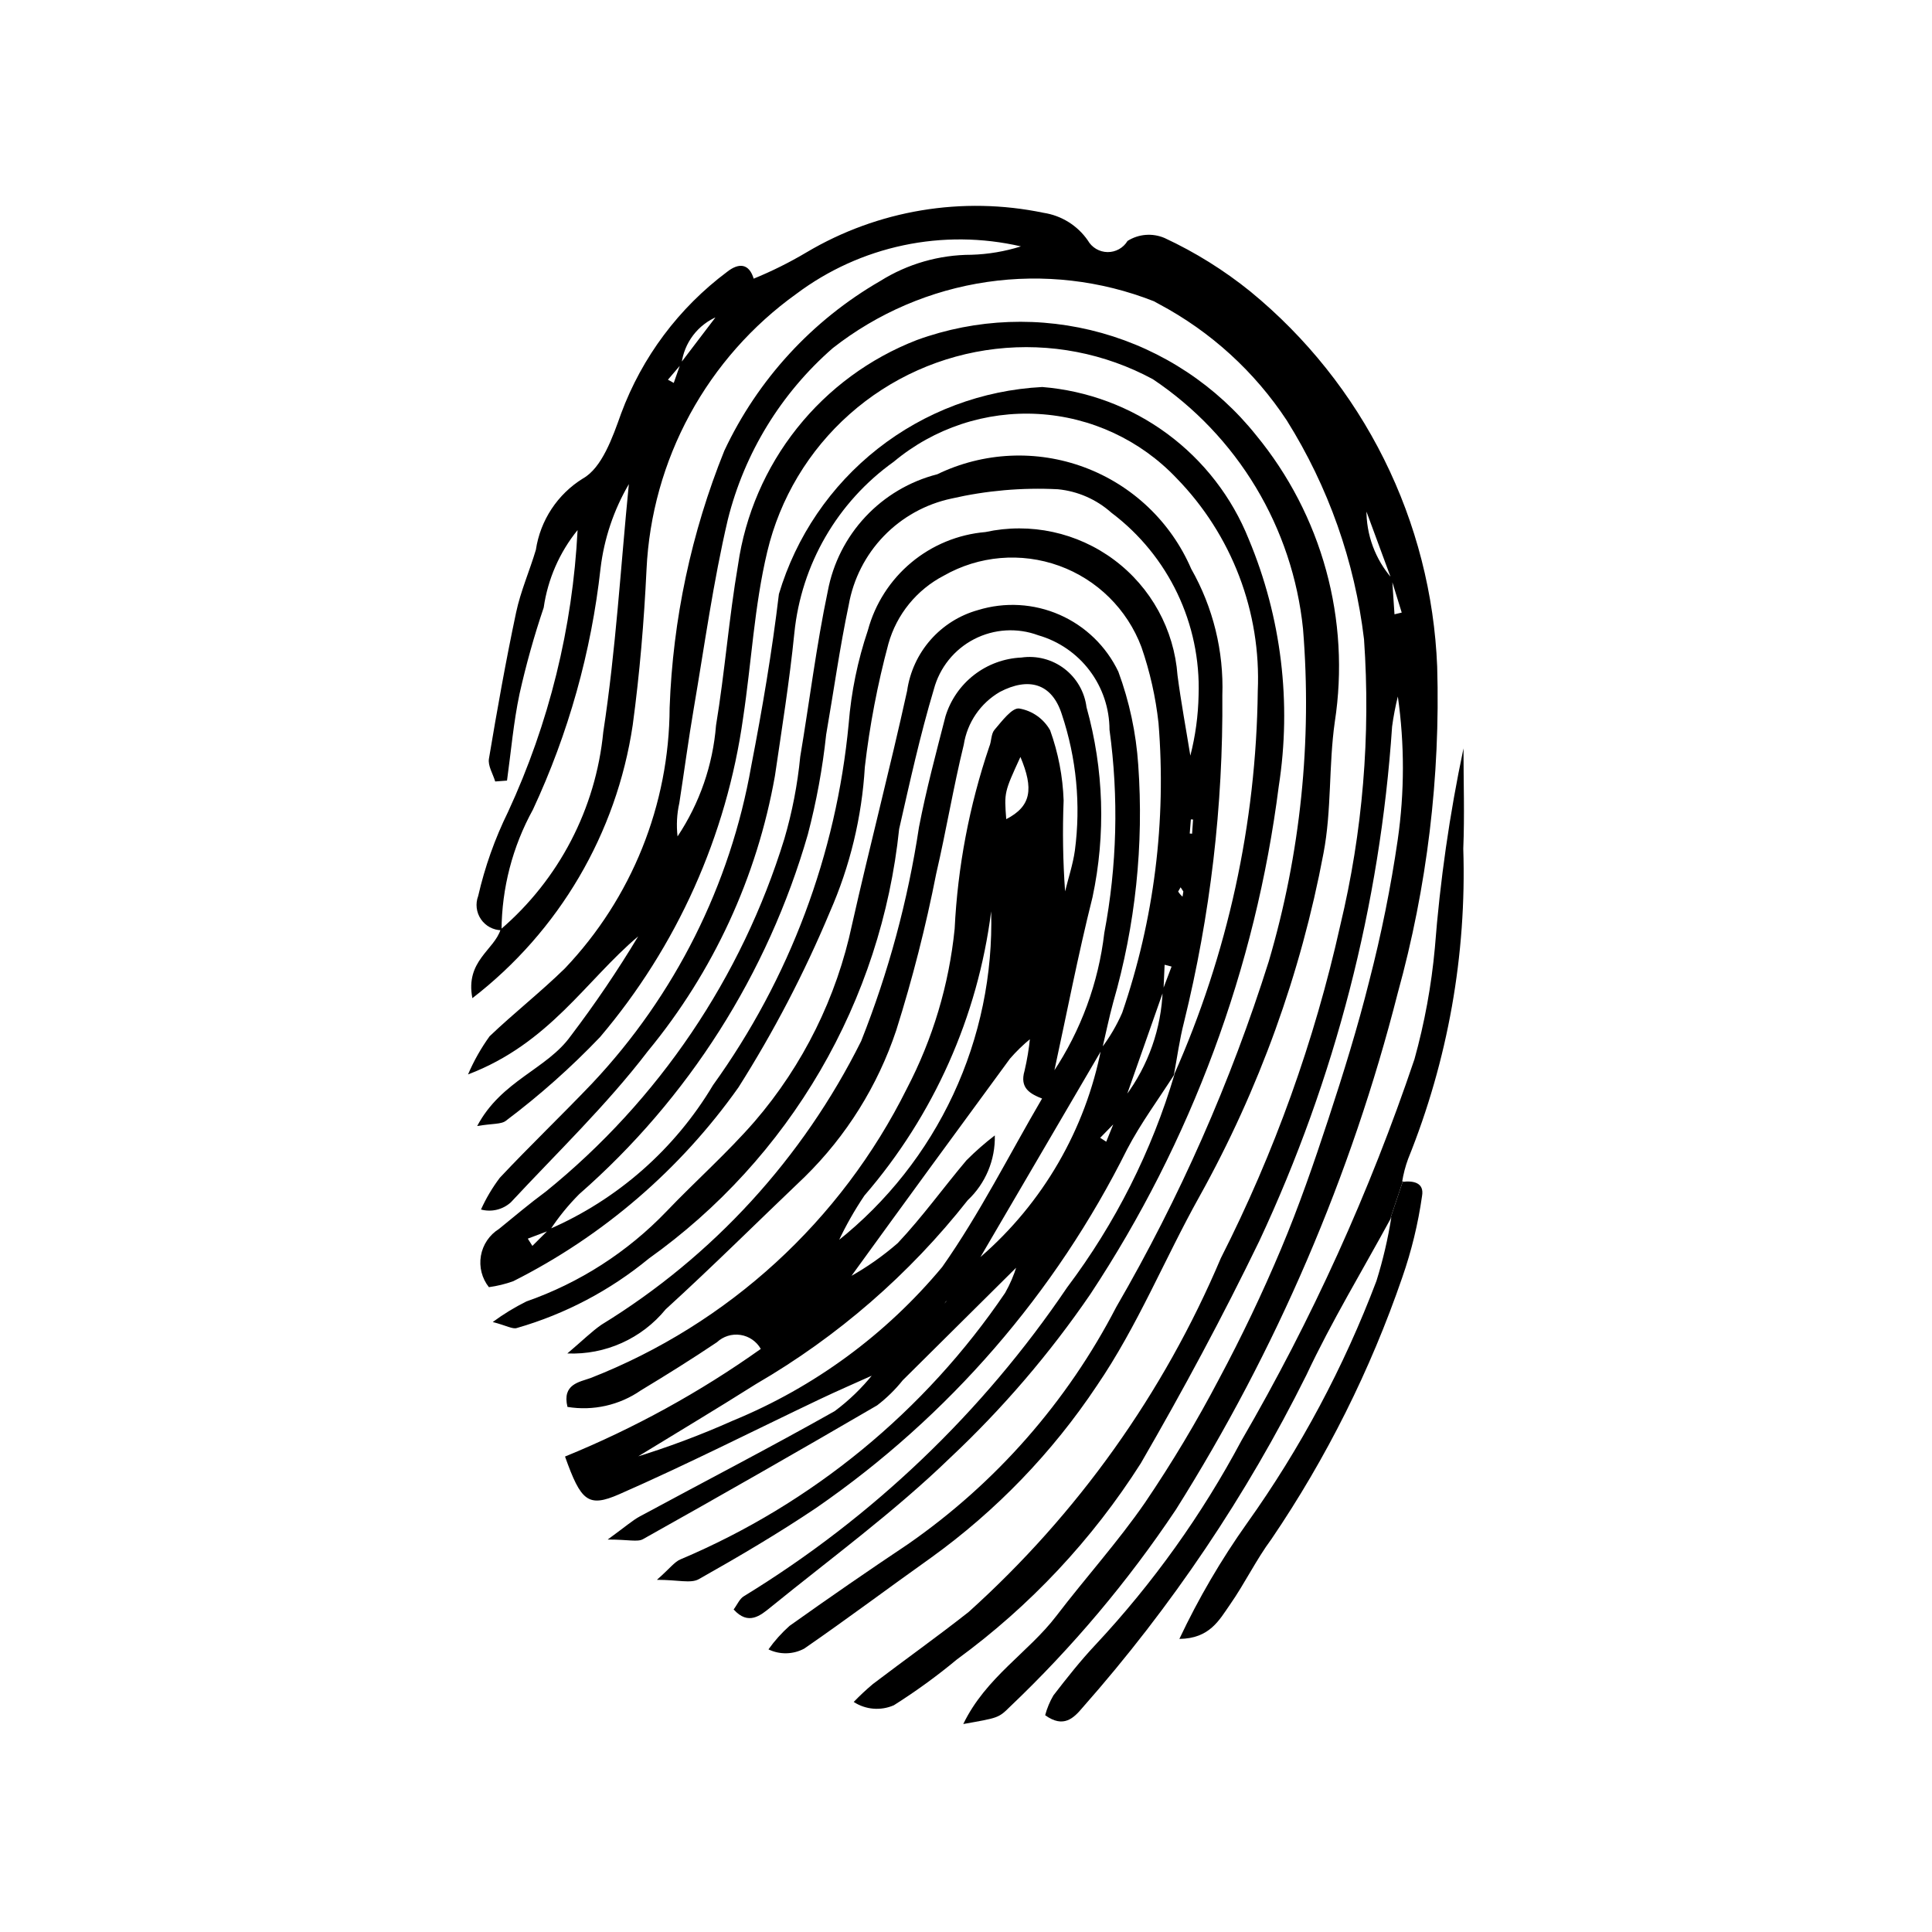
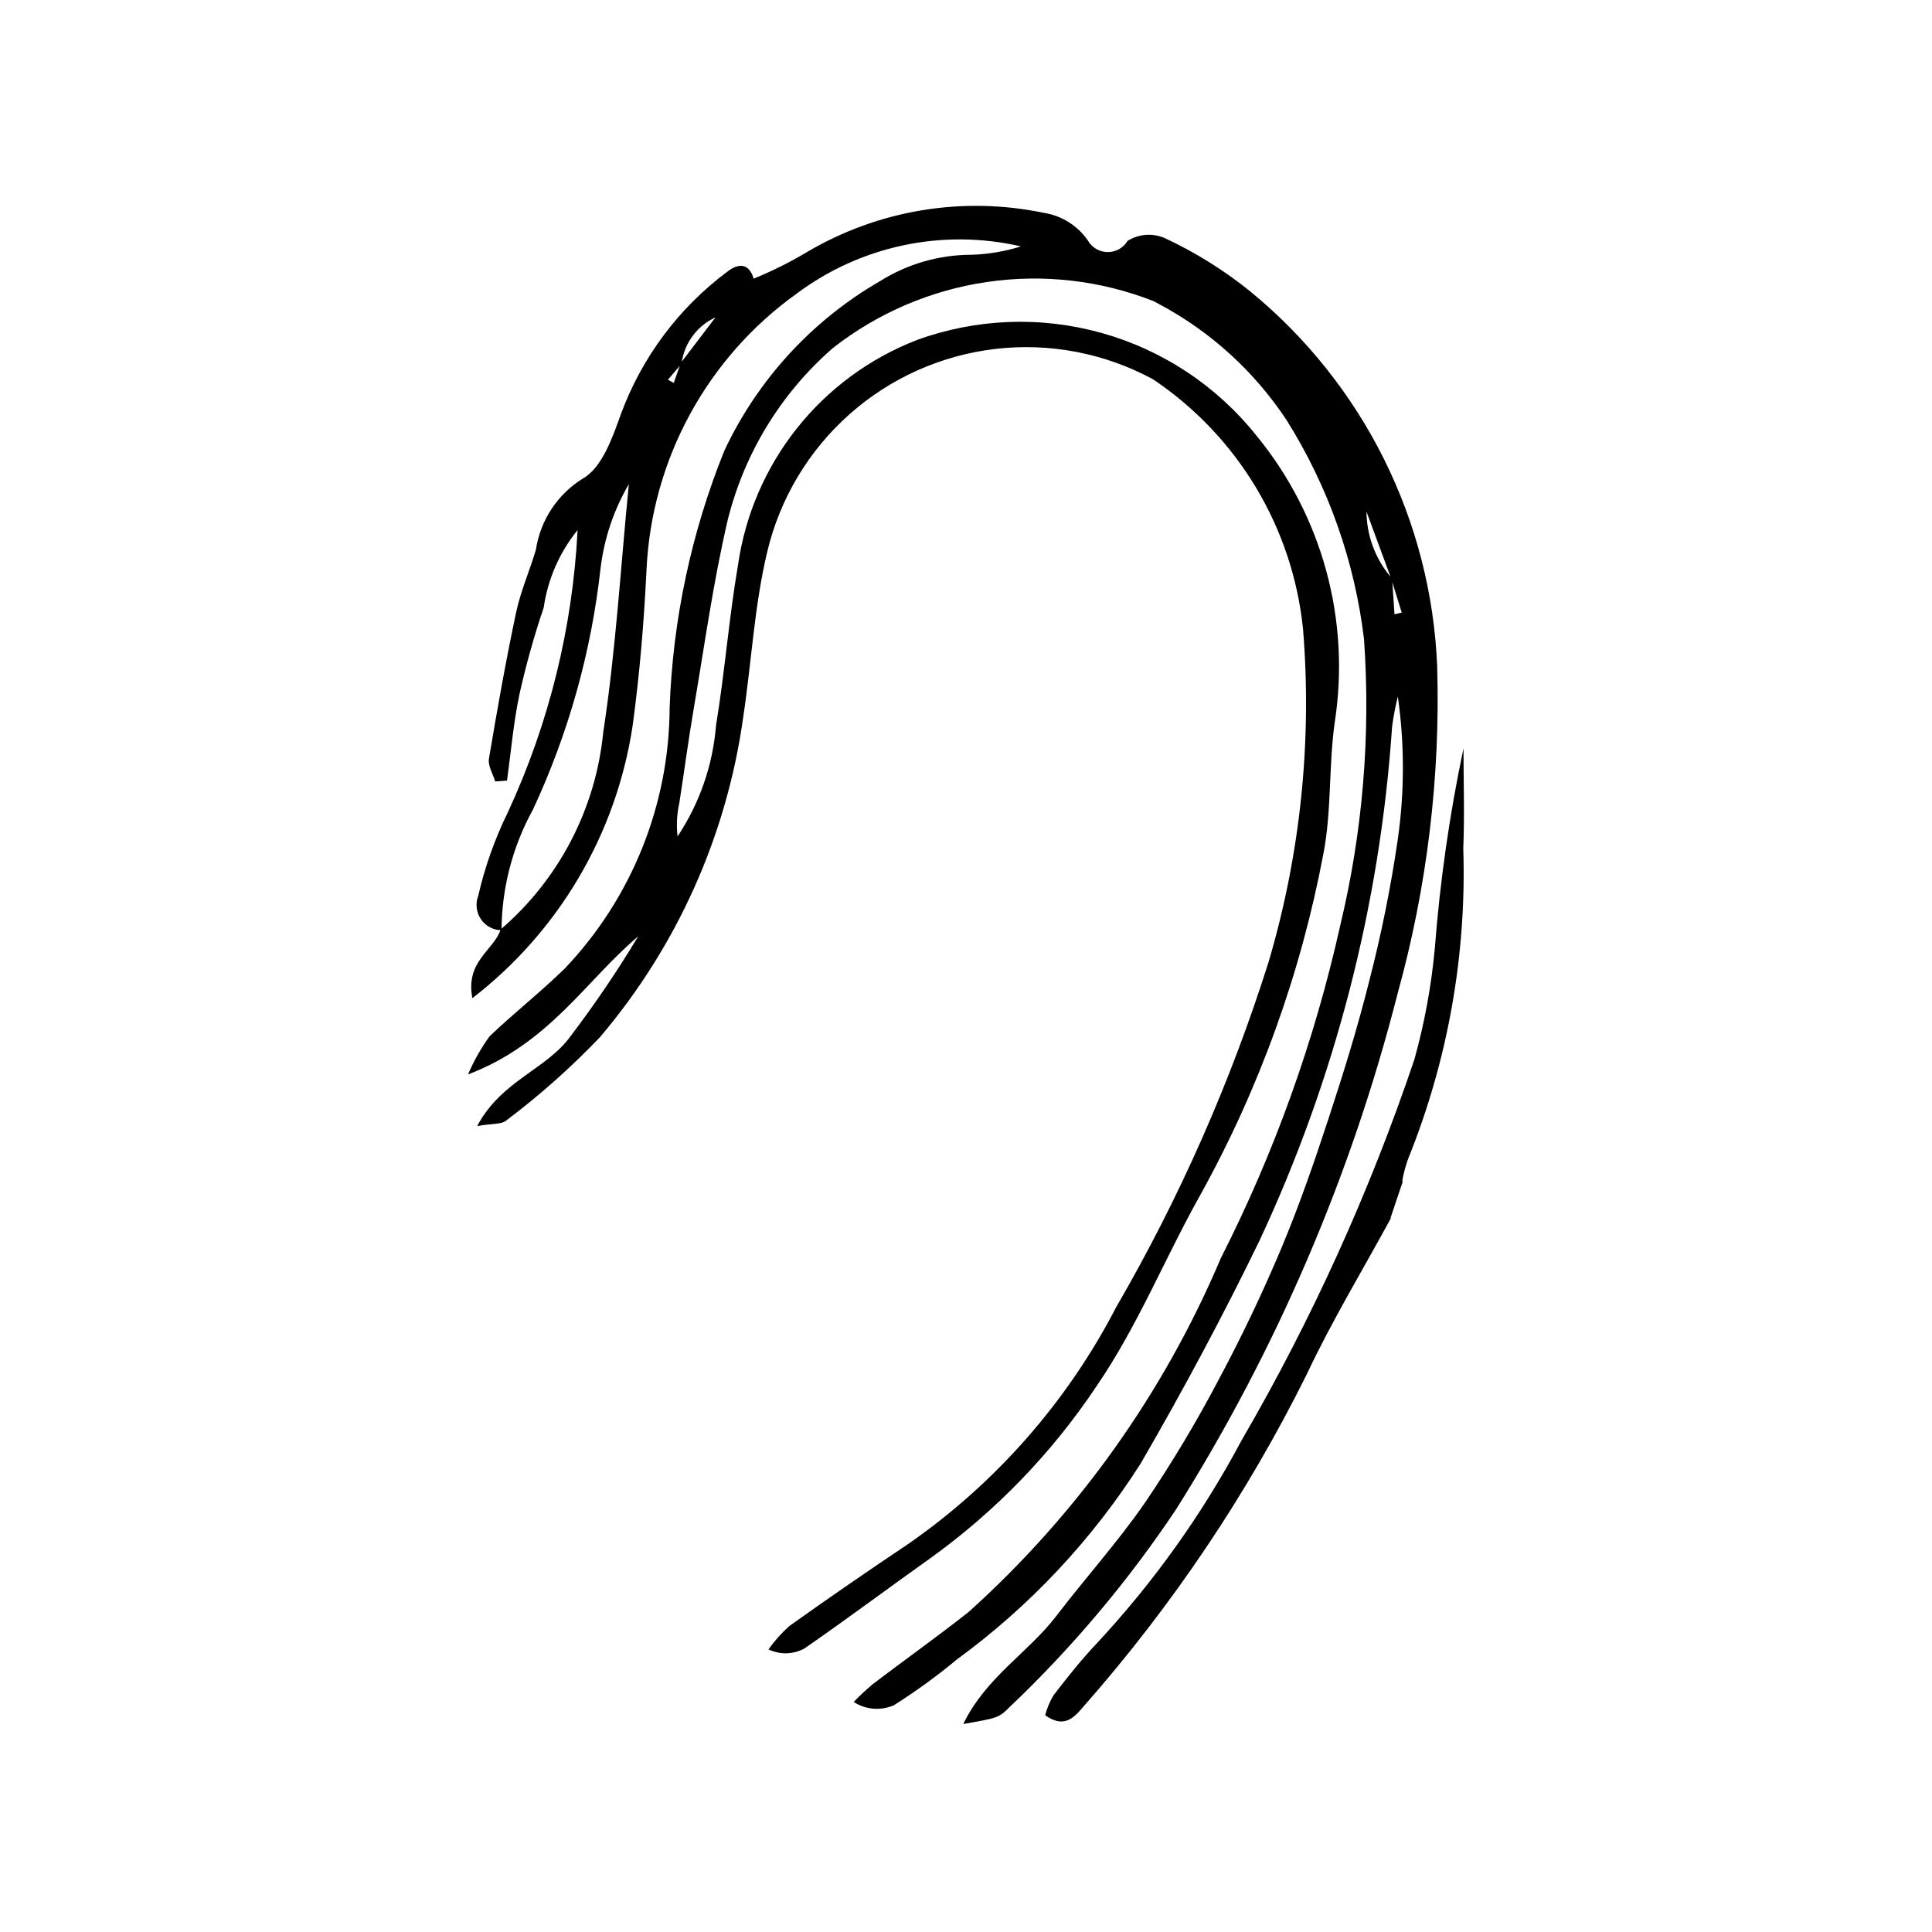
<svg xmlns="http://www.w3.org/2000/svg" viewBox="0 0 1200 1200" version="1.1" height="1200pt" width="1200pt">
  <g>
    <path d="m467.88 173.18c11.426-4.656 22.492-10.16 33.098-16.465 44.281-26.266 96.785-35.02 147.19-24.539 11.129 1.691 21.066 7.887 27.48 17.133 2.5 4.426 7.164 7.191 12.246 7.262 5.086 0.07 9.824-2.57 12.441-6.926 6.91-4.359 15.523-5.035 23.027-1.809 19.07 8.871 36.984 20.047 53.34 33.273 34.676 28.441 62.938 63.902 82.926 104.05 19.984 40.148 31.246 84.07 33.035 128.88 2.008 68.441-6.25 136.8-24.504 202.79-28.91 113.48-75.406 221.74-137.8 320.84-29.738 44.516-64.324 85.594-103.12 122.48-7.137 7.078-7.406 6.805-28.934 10.672 14.039-29.07 40.441-44.398 57.781-67.105 18.102-23.703 38.227-45.957 55.137-70.453 16.742-24.703 32.086-50.332 45.949-76.758 14.07-26.289 26.953-53.324 38.52-80.805 11.082-26.336 20.457-53.449 29.379-80.617 9.309-28.32 18.176-56.879 25.395-85.793 7.477-28.895 13.383-58.176 17.688-87.711 4.254-29.508 4.277-59.473 0.066-88.984-1.527 6.148-2.715 12.379-3.562 18.66-7.465 110.66-35.414 218.98-82.426 319.44-22.746 46.953-47.52 93.035-73.668 138.19-30.121 47.367-68.844 88.672-114.17 121.79-12.434 10.332-25.523 19.844-39.195 28.477-8.129 3.562-17.504 2.797-24.945-2.043 3.777-3.918 7.758-7.637 11.926-11.137 19.75-15.027 40.008-29.402 59.488-44.77 67.648-60.906 121.11-135.91 156.61-219.73 33.258-65.5 58.172-134.91 74.16-206.61 13.977-58.172 18.961-118.14 14.781-177.82-5.758-48.281-22.137-94.691-47.961-135.89-19.984-30.34-47.258-55.191-79.324-72.273l-3.285-1.793c-32.887-12.938-68.586-17.059-103.56-11.953-34.969 5.109-67.996 19.266-95.812 41.066-32.145 28.012-54.914 65.219-65.227 106.59-9.039 38.578-14.43 78.023-21.121 117.14-3.34 19.547-5.945 39.215-8.98 58.812-1.531 6.809-1.902 13.828-1.102 20.762 13.699-20.574 21.922-44.301 23.891-68.938 5.461-33.109 8.012-66.703 13.68-99.766 4.461-31.027 17.098-60.309 36.609-84.84 19.516-24.531 45.203-43.43 74.43-54.758 36.91-13.449 77.113-14.973 114.93-4.356 37.824 10.621 71.355 32.844 95.871 63.539 20.199 24.566 34.988 53.113 43.398 83.785 8.41 30.668 10.254 62.77 5.414 94.199-3.856 26.992-1.895 54.941-7.023 81.602-14.043 74.672-40.02 146.59-76.938 213-21.789 38.973-38.359 80.43-63.914 117.84-27.617 41.438-62.461 77.574-102.87 106.68-26.348 18.719-52.211 38.137-78.809 56.488-6.898 3.699-15.148 3.879-22.203 0.48 3.797-5.34 8.184-10.234 13.074-14.59 24.301-17.312 48.859-34.262 73.68-50.844 54.43-37.816 98.805-88.352 129.27-147.22 39.359-67.832 71.113-139.8 94.695-214.6 19.758-66.984 26.98-137.04 21.297-206.65-3.191-31.105-13.203-61.121-29.316-87.914-16.113-26.793-37.938-49.707-63.918-67.102-29.844-16.152-63.934-22.73-97.645-18.84-33.711 3.891-65.41 18.062-90.789 40.586-25.383 22.523-43.219 52.312-51.086 85.324-8.059 33.707-9.812 68.879-15.016 103.31-10.246 73.152-41.055 141.89-88.84 198.21-17.992 18.844-37.496 36.188-58.316 51.855-2.938 2.477-8.566 1.766-18.016 3.414 15.066-28.418 43.43-35.254 58.207-56.094l0.004 0.004c15.039-19.805 28.992-40.406 41.797-61.723-32.492 27.387-55.023 66.457-105.69 85.766 3.582-8.375 8.078-16.336 13.406-23.727 15.188-14.473 31.773-27.492 46.766-42.152h-0.004c41.543-43.695 64.816-101.62 65.051-161.91 1.973-54.766 13.465-108.77 33.961-159.6 20.75-44.219 54.551-81.016 96.855-105.43 16.984-10.648 36.629-16.297 56.68-16.297 10.422-0.316 20.754-2.066 30.699-5.203-23.984-5.535-48.887-5.769-72.969-0.68-24.082 5.086-46.766 15.367-66.461 30.129-27.441 19.66-50.078 45.281-66.207 74.938-16.125 29.656-25.328 62.582-26.914 96.301-1.543 32.262-4.227 64.578-8.566 96.574h0.004c-10.016 67.312-45.715 128.12-99.602 169.68-4.492-23.125 13.578-29.84 17.555-42.695v0.004c36.262-31.109 59.098-75.027 63.742-122.58 7.816-50.953 10.801-102.64 15.895-154.01-9.383 16.031-15.367 33.828-17.578 52.273-5.746 51.914-19.934 102.54-42 149.89-12.656 22.961-19.359 48.727-19.5 74.941-5.133-0.062-9.91-2.625-12.801-6.867-2.891-4.242-3.523-9.629-1.703-14.426 4.141-18.062 10.363-35.586 18.539-52.215 25.473-55.051 40.137-114.48 43.199-175.06-11.234 13.855-18.508 30.492-21.047 48.152-5.949 17.598-10.961 35.5-15.016 53.629-3.738 17.699-5.281 35.863-7.769 53.824l-7.336 0.551c-1.398-4.719-4.625-9.742-3.894-14.105 5.086-30.371 10.488-60.719 16.871-90.836 2.805-13.242 8.398-25.875 12.277-38.918l0.004-0.004c2.758-18.352 13.445-34.566 29.227-44.332 11.832-6.602 18.457-25.578 23.711-40.32 13.008-35.074 35.875-65.645 65.848-88.035 6.91-5.449 13.703-5.793 16.672 4.801l-7.883 8.047-7.055 7.129-7.68 7.754c-5.992 2.481-11.223 6.504-15.152 11.664-3.926 5.16-6.418 11.27-7.215 17.707l-8.438 9.902 3.602 1.996 4.34-12.359 22.383-29.41 7.731-7.695 7.062-7.106zm313.46 37.629 8.238 8.012-0.43 0.434-8.285-8.039-7.5-7.422 0.48-0.402zm-29.535-29.211 0.402-0.391zm-22.398-15.629-0.41 0.406-2.906-1.293zm-328.62 97.832-1.246 2.754 0.863-3.148zm7.379 290.51 1.305-3.035-0.895 3.441zm440.16-237.66 0.406-0.418c-0.223 15.863 5.457 31.242 15.934 43.156l1.48 22.156 4.492-1.062-6.391-20.684z" />
-     <path d="m684.05 651.12c5.18-6.809 9.531-14.211 12.957-22.047 19.832-57.809 27.512-119.09 22.562-180-1.762-16.062-5.316-31.875-10.594-47.148-8.832-23.516-27.527-41.98-51.156-50.516-23.625-8.535-49.805-6.285-71.625 6.156-16.812 8.742-29.262 24.051-34.387 42.293-6.75 25.117-11.645 50.699-14.641 76.535-1.836 31.082-9.195 61.59-21.738 90.094-15.824 37.832-34.809 74.266-56.754 108.91-36.07 50.965-84.098 92.301-139.87 120.38-4.902 1.762-9.973 3-15.137 3.707-4.352-5.488-6.16-12.57-4.969-19.473 1.191-6.898 5.269-12.965 11.211-16.676 9.625-7.84 19.125-15.867 29.113-23.227v0.004c70.059-56.703 121.64-132.98 148.16-219.12 4.883-16.656 8.184-33.734 9.859-51.012 5.762-34.273 9.973-68.855 17.117-102.83 3.242-17.312 11.363-33.344 23.406-46.199 12.043-12.855 27.508-22.004 44.578-26.367 28.605-13.848 61.629-15.41 91.414-4.32 29.781 11.094 53.742 33.871 66.324 63.059 13.605 23.922 20.301 51.156 19.336 78.664 0.551 68.398-7.453 136.6-23.832 203.01-2.766 10.777-4.234 21.887-6.301 32.84l0.48-0.719c-9.891 15.527-20.973 30.434-29.473 46.691h-0.004c-44.461 89.34-110.85 165.95-192.96 222.66-23.637 15.898-48.27 30.391-73.09 44.379-4.973 2.805-12.875 0.406-26.02 0.406 8.16-7.18 10.941-11.219 14.742-12.75 81.75-34.551 151.75-92.02 201.55-165.48 3.035-5.356 5.473-11.035 7.258-16.93l7.504-7.426 8.199-7.879 14.922-21.602 6.938-15.477 0.457 0.48-6.93 15.434-14.965 21.602-8.16 7.898-7.512 7.406-71.305 70.766h0.004c-4.652 5.824-9.992 11.059-15.91 15.59-48.238 28.121-96.719 55.824-145.44 83.109-3.394 1.906-8.785 0.238-21.93 0.238 11.309-8.199 15.359-11.883 20.031-14.398 40.32-21.777 81.059-42.844 120.97-65.355h0.004c8.879-6.609 16.867-14.332 23.781-22.977l7.285-7.5 8.148-8.18 0.41 0.43-8.141 8.16-7.285 7.523c-11.168 5.039-22.422 9.895-33.48 15.156-41.469 19.73-82.461 40.543-124.49 58.98-19.465 8.539-23.859 4.297-33.727-23.391v0.004c42.969-17.535 83.773-39.965 121.6-66.852-2.652-4.672-7.301-7.871-12.613-8.68-5.312-0.812-10.703 0.855-14.629 4.527-15.469 10.387-31.285 20.281-47.246 29.906-13.285 9.211-29.637 12.895-45.59 10.27-3.426-14.199 7.375-15.395 14.535-18 85.418-33.496 155.35-97.52 196.24-179.66 16.137-30.906 26.223-64.613 29.715-99.309 1.879-38.492 9.105-76.535 21.473-113.04 1.473-3.387 1.078-8.008 3.281-10.559 4.547-5.281 10.902-13.871 15.359-13.219h0.004c8.109 1.379 15.156 6.348 19.184 13.52 5.043 14.004 7.875 28.711 8.387 43.59-0.742 18.828-0.441 37.688 0.906 56.48 2.07-8.434 4.863-16.766 6.074-25.32 3.773-28.496 0.996-57.48-8.125-84.742-6.176-19.273-20.641-23.133-38.422-13.859-12.055 6.984-20.309 19.043-22.457 32.809-6.481 26.484-10.926 53.461-17.102 80.031v-0.004c-6.461 32.887-14.75 65.383-24.836 97.34-11.461 34.41-30.934 65.605-56.812 91.02-28.801 27.414-56.996 55.508-86.379 82.289h-0.004c-14.91 18.25-37.543 28.414-61.09 27.43 9.816-8.332 15.098-13.621 21.137-17.816v-0.004c69.242-42.43 125.15-103.48 161.35-176.18 16.988-42.781 29.035-87.363 35.914-132.88 4.457-23.145 10.602-45.98 16.461-68.832h-0.004c3.129-10.211 9.34-19.203 17.777-25.746 8.441-6.539 18.699-10.309 29.367-10.789 9.473-1.367 19.098 1.133 26.707 6.938 7.609 5.805 12.566 14.422 13.758 23.922 10.758 38.461 12.035 78.961 3.719 118.03-9.059 36.086-16.078 72.68-24 109.05l-6.707 16.223c-8-3.094-14.719-6.621-11.488-17.535 1.574-6.734 2.711-13.562 3.394-20.445l0.742-2.981-0.258 3.394h-0.004c-4.664 3.805-8.996 8-12.945 12.547-33.238 45.23-66.324 90.57-99.258 136.03l-7.602 7.465-0.48-0.469 7.68-7.441c10.688-5.934 20.719-12.973 29.938-21 15.266-16.188 28.336-34.43 42.719-51.469v0.004c5.516-5.531 11.395-10.688 17.59-15.441 0.371 15.203-5.75 29.844-16.832 40.258-36.199 45.988-80.781 84.703-131.39 114.1-25.062 15.84-50.535 31.047-75.828 46.539l-4.684 3.258 4.191-3.871c21.109-6.43 41.797-14.164 61.945-23.164 50.438-20.734 95.043-53.488 129.93-95.406 23.32-33.121 41.617-69.77 62.16-104.86l6.75-16.148 0.004 0.004c17.266-25.914 28.148-55.547 31.762-86.473 7.91-41.621 9-84.25 3.227-126.22-0.02-13.246-4.34-26.133-12.316-36.711-7.977-10.578-19.172-18.281-31.902-21.945-13.031-4.856-27.512-3.981-39.867 2.406-12.352 6.387-21.438 17.695-25.012 31.137-8.543 28.527-14.945 57.73-21.562 86.801-5.519 52.953-22.238 104.12-49.043 150.12-26.809 45.996-63.094 85.766-106.45 116.67-24.055 19.812-51.918 34.484-81.871 43.102-2.641 0.934-6.445-1.461-15.047-3.699 6.578-4.859 13.57-9.133 20.895-12.773 32.992-11.531 62.797-30.684 86.988-55.902 18.016-18.863 37.68-36.238 54.77-55.883h0.004c30.141-35.051 50.957-77.141 60.52-122.37 10.906-48.48 23.52-96.582 34.191-145.11v-0.004c1.668-11.734 6.723-22.727 14.539-31.637 7.82-8.906 18.062-15.344 29.484-18.52 16.703-5.137 34.699-4.098 50.699 2.926 16.004 7.023 28.953 19.562 36.48 35.332 6.856 18.594 11.012 38.07 12.348 57.84 3.547 49.723-1.719 99.676-15.551 147.57-2.598 9.562-4.586 19.293-6.852 28.953l-75.602 129.22v-0.004c38.824-33.609 65.25-79.27 75.059-129.67zm-171.32 127.2 7.465-7.422c30.727-24.383 55.348-55.594 71.91-91.148 16.566-35.559 24.617-74.484 23.52-113.7-8.277 65.312-35.664 126.73-78.719 176.54-6.168 9.145-11.613 18.754-16.281 28.742l-7.469 7.41-7.82 7.809-7.402 7.527-22.508 14.297-0.066-0.332 22.16-14.398 7.402-7.527zm74.805 30.238 0.758-0.758-0.902 0.719-0.801 1.168zm105-111.27-9.191 9.422 3.758 2.418 4.977-12.262 6.926-15.957-0.008-0.004c14.281-19.117 22.371-42.148 23.176-66l5.512-14.555-4.32-1.117-0.719 16.129-23.207 66zm-351.5 66.238-0.004 0.004c42.488-18.438 78.113-49.758 101.84-89.539 47.504-65.98 76.586-143.42 84.254-224.36 1.574-19.812 5.586-39.355 11.945-58.188 4.441-16.426 13.832-31.09 26.891-41.996 13.059-10.906 29.16-17.535 46.113-18.98 27.902-6.09 57.078 0.223 79.965 17.305 22.887 17.082 37.238 43.254 39.34 71.734 2.18 16.684 5.281 33.246 7.965 49.863h-0.004c3.156-12.27 4.875-24.867 5.125-37.531 1.52-44.355-18.684-86.664-54.133-113.36-9.25-8.27-20.891-13.383-33.238-14.59-22.207-1.137-44.461 0.809-66.133 5.785-16 3.402-30.621 11.504-41.988 23.27-11.363 11.766-18.957 26.656-21.805 42.766-5.613 26.656-9.359 53.703-14.027 80.566-2.231 20.945-6.043 41.691-11.395 62.062-24.926 86.531-74.215 164.07-141.98 223.36-6.828 6.84-12.93 14.363-18.215 22.449l-13.723 5.199 2.84 4.5zm292.77-293.38c-10.078 21.973-10.078 21.973-8.812 38.641 15.59-8.012 17.129-18.84 8.812-38.641zm105.16 47.57 1.465 0.109 0.605-8.785-1.359-0.094zm-3.969 36-1.703-2.602-1.508 2.625-0.004-0.004c0.73 1.207 1.648 2.285 2.719 3.199z" />
-     <path d="m729.09 667.84c33.445-75.176 51.188-156.39 52.137-238.66 1.062-24.301-2.863-48.566-11.535-71.293-8.676-22.727-21.91-43.438-38.895-60.855-22.5-23.738-53.203-38.008-85.855-39.898-32.652-1.895-64.797 8.734-89.887 29.715-34.926 24.949-57.402 63.738-61.68 106.45-2.981 29.648-7.738 59.129-12.055 88.633-11.125 62.809-38.293 121.68-78.871 170.9-25.562 33.469-56.344 62.973-85.129 93.93-5.019 4.566-12.016 6.258-18.566 4.492 3.148-6.984 7.066-13.598 11.684-19.711 18.719-19.934 38.512-38.867 57.387-58.66 51.457-54.668 85.801-123.2 98.793-197.14 6.859-35.379 12.926-71.004 17.176-106.78h0.004c10.645-35.703 32.086-67.23 61.375-90.254 29.289-23.027 64.988-36.414 102.2-38.332 28.062 2.266 54.934 12.312 77.594 29.02s40.211 39.406 50.672 65.543c20.27 48.469 26.707 101.61 18.605 153.52-14.34 112.67-54.355 220.55-116.96 315.31-25.273 36.949-54.484 71.047-87.121 101.69-34.656 33.582-73.988 62.359-111.56 92.879-6.293 5.113-13.809 11.438-22.922 1.324 2.227-2.945 3.711-6.719 6.457-8.281 79.828-48.84 148.26-114.22 200.68-191.74 29.988-39.836 52.594-84.727 66.746-132.54z" />
    <path d="m864.18 756.15c-17.703 32.602-37.043 64.434-52.777 97.957-37.074 74.543-83.746 143.91-138.84 206.32-5.703 6.781-11.953 13.141-23.398 4.93 1.148-4.301 2.867-8.43 5.109-12.277 8.328-10.801 16.824-21.574 26.16-31.496 35.645-38.117 66.121-80.75 90.652-126.81 43.695-75.156 79.699-154.53 107.47-236.91 6.285-22.598 10.52-45.719 12.66-69.074 3.211-41.668 9.152-83.078 17.789-123.96 0 20.773 0.719 41.574-0.133 62.312 2.102 65.871-9.555 131.46-34.227 192.57-1.727 4.656-2.984 9.473-3.758 14.379l0.52-0.605-7.832 23.293z" />
-     <path d="m870.91 734.09c6.93-0.895 13.867 0.434 12.34 8.84-2.445 17.18-6.555 34.078-12.266 50.465-19.758 57.516-47.066 112.15-81.211 162.48-9.559 12.875-16.602 27.602-25.797 40.77-6.625 9.492-12.594 21.121-31.441 21.309l0.004-0.004c11.867-25.152 25.938-49.207 42.039-71.883 33.148-46.484 60.16-97.051 80.359-150.45 4.043-12.914 7.129-26.102 9.238-39.465l-0.59 0.625 7.832-23.293z" />
  </g>
</svg>